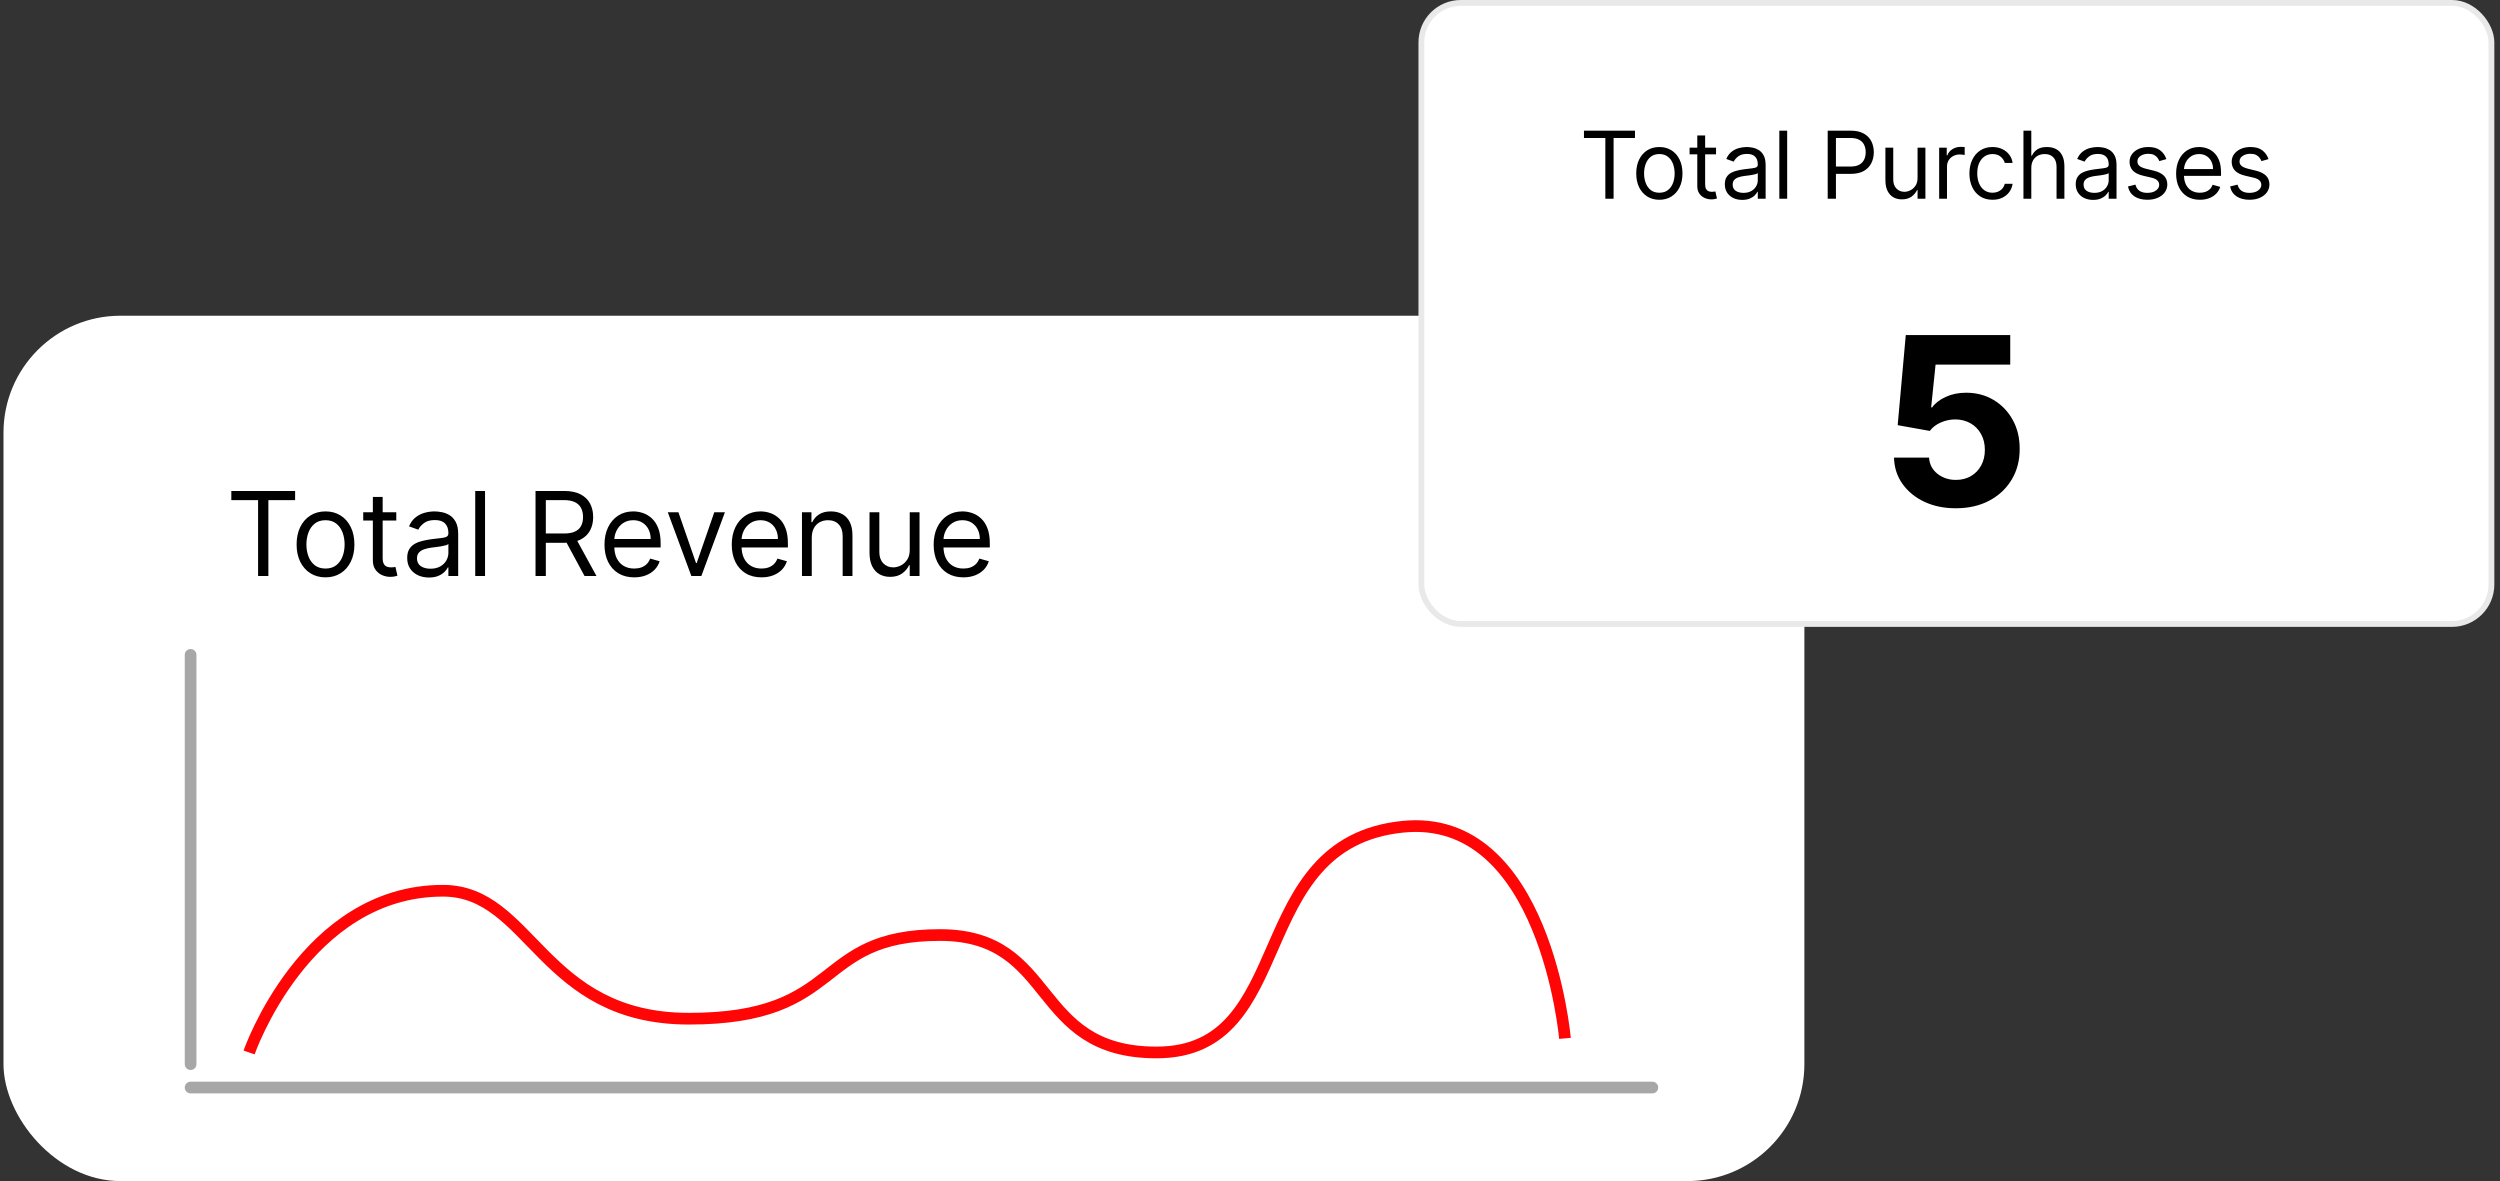
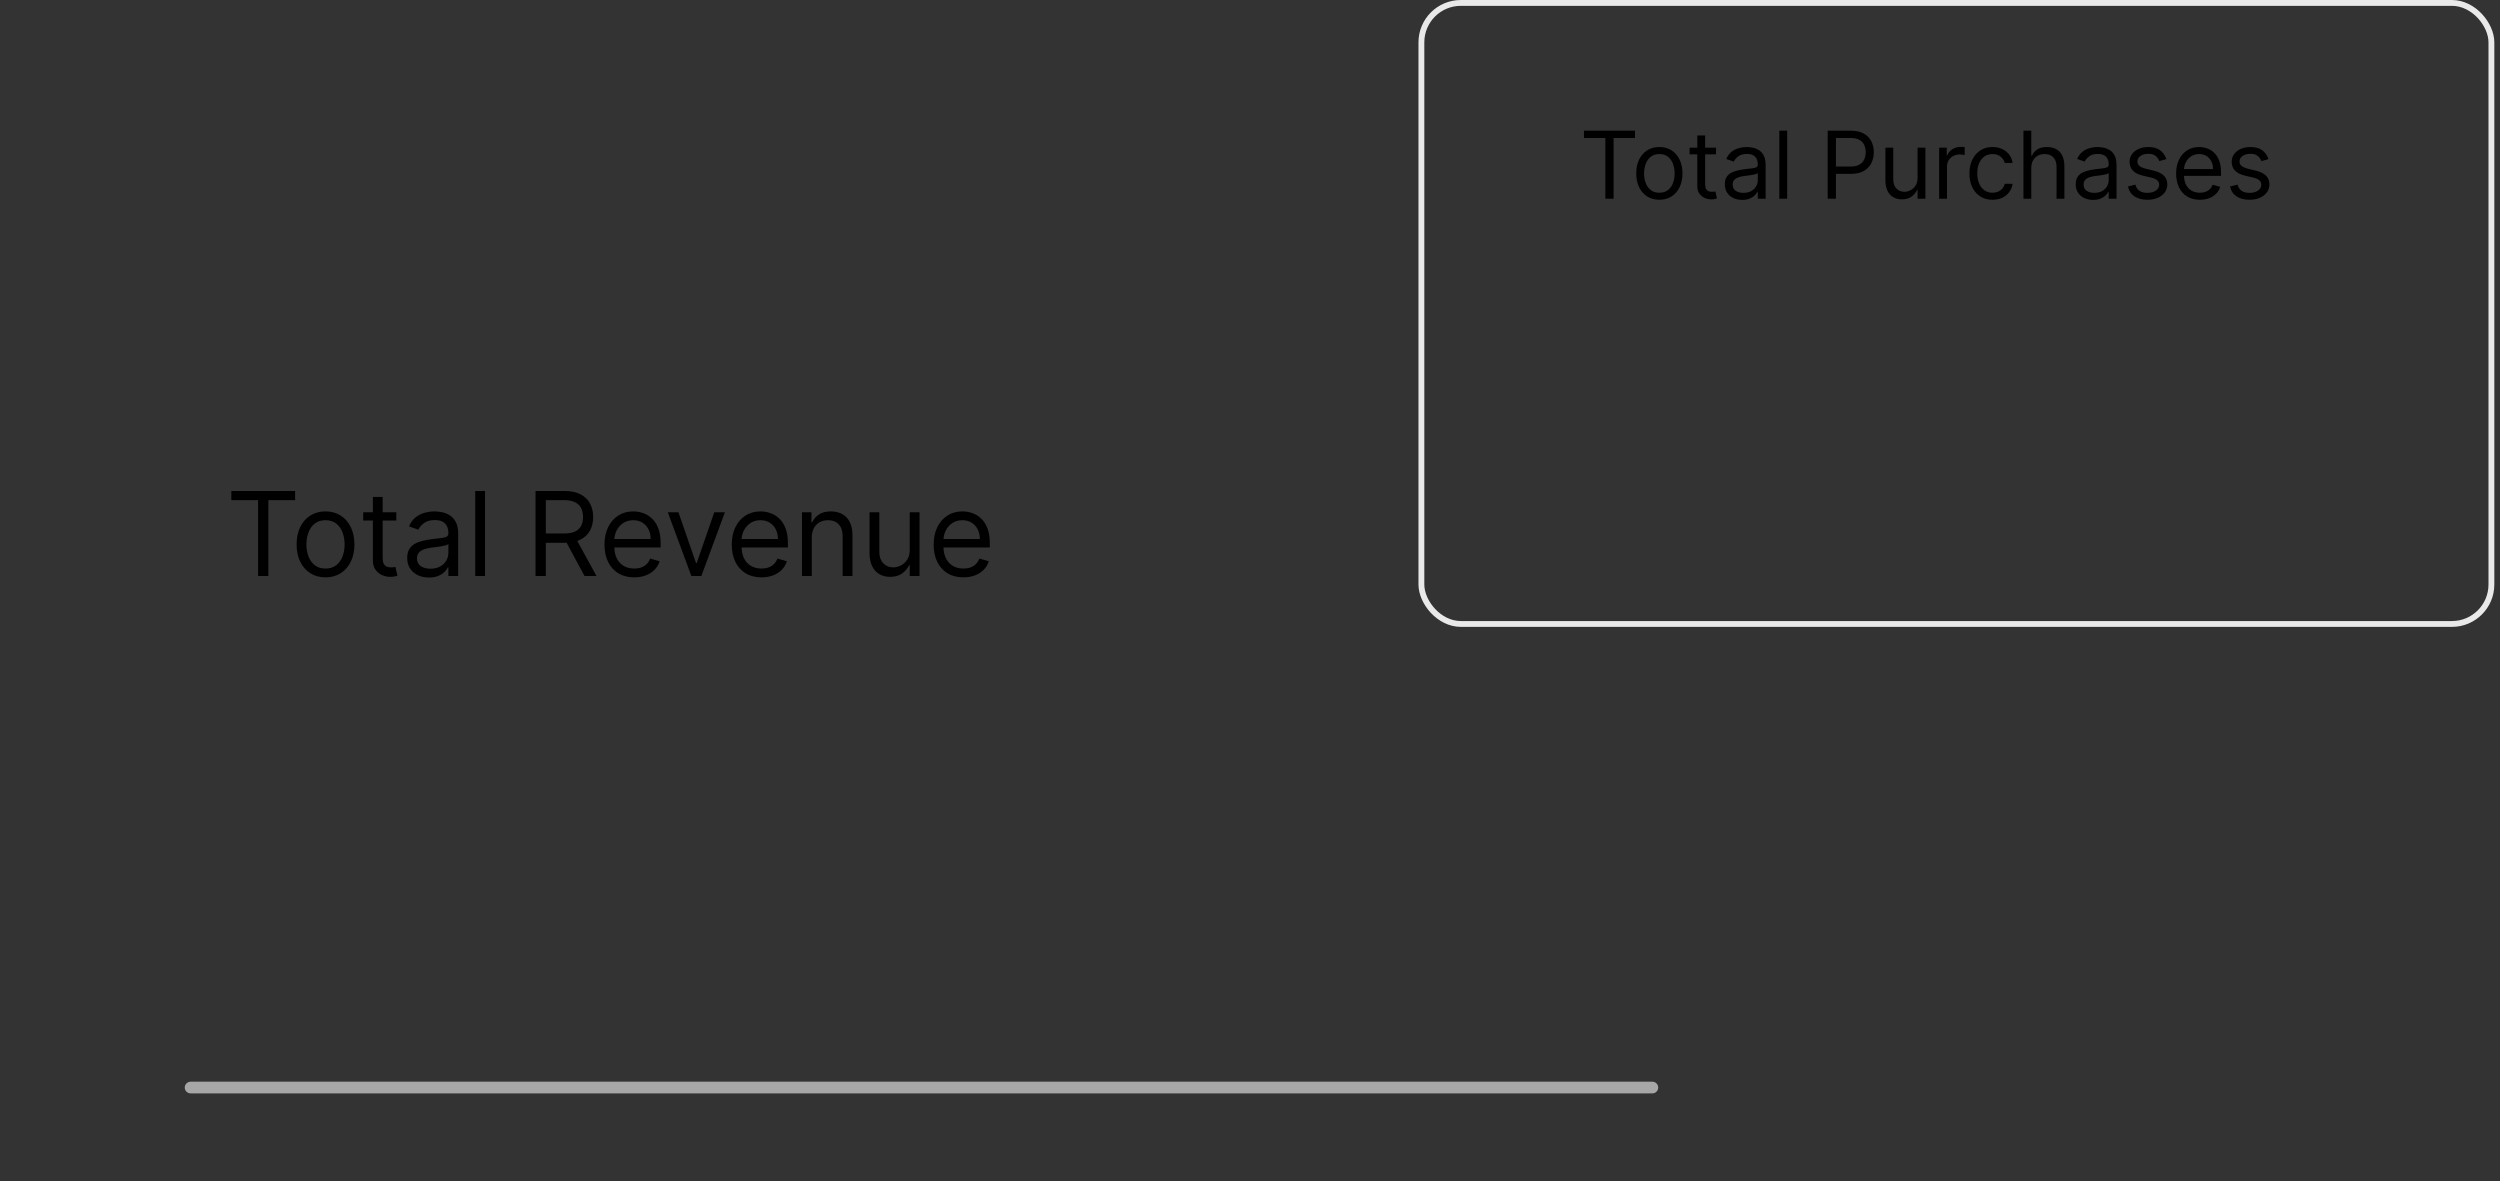
<svg xmlns="http://www.w3.org/2000/svg" width="254" height="120" viewBox="0 0 254 120" fill="none">
  <rect x="0" y="0" width="254" height="120" fill="#333333" stroke="none" />
-   <rect x="0.355" y="32.078" width="182.97" height="87.921" rx="11.881" fill="white" />
  <path d="M23.503 50.811V49.883H29.984V50.811H27.267V58.524H26.221V50.811H23.503ZM33.072 58.659C32.487 58.659 31.974 58.52 31.532 58.241C31.093 57.963 30.75 57.573 30.502 57.072C30.258 56.572 30.135 55.987 30.135 55.317C30.135 54.642 30.258 54.053 30.502 53.55C30.75 53.046 31.093 52.655 31.532 52.377C31.974 52.098 32.487 51.959 33.072 51.959C33.657 51.959 34.169 52.098 34.608 52.377C35.049 52.655 35.392 53.046 35.637 53.55C35.885 54.053 36.008 54.642 36.008 55.317C36.008 55.987 35.885 56.572 35.637 57.072C35.392 57.573 35.049 57.963 34.608 58.241C34.169 58.52 33.657 58.659 33.072 58.659ZM33.072 57.764C33.516 57.764 33.882 57.651 34.169 57.423C34.456 57.195 34.668 56.895 34.806 56.524C34.944 56.153 35.013 55.751 35.013 55.317C35.013 54.884 34.944 54.48 34.806 54.106C34.668 53.732 34.456 53.43 34.169 53.199C33.882 52.969 33.516 52.853 33.072 52.853C32.627 52.853 32.262 52.969 31.975 53.199C31.688 53.43 31.476 53.732 31.338 54.106C31.2 54.48 31.131 54.884 31.131 55.317C31.131 55.751 31.2 56.153 31.338 56.524C31.476 56.895 31.688 57.195 31.975 57.423C32.262 57.651 32.627 57.764 33.072 57.764ZM40.262 52.043V52.887H36.903V52.043H40.262ZM37.882 50.491H38.878V56.667C38.878 56.949 38.919 57.16 39 57.3C39.084 57.438 39.191 57.531 39.321 57.579C39.453 57.624 39.592 57.646 39.739 57.646C39.848 57.646 39.938 57.641 40.008 57.629C40.079 57.615 40.135 57.604 40.177 57.596L40.38 58.49C40.312 58.516 40.218 58.541 40.097 58.566C39.976 58.594 39.823 58.608 39.637 58.608C39.356 58.608 39.08 58.548 38.81 58.427C38.543 58.306 38.321 58.122 38.144 57.874C37.969 57.627 37.882 57.314 37.882 56.938V50.491ZM43.581 58.676C43.171 58.676 42.798 58.598 42.463 58.444C42.129 58.286 41.863 58.06 41.666 57.764C41.469 57.466 41.371 57.106 41.371 56.684C41.371 56.313 41.444 56.012 41.59 55.781C41.736 55.548 41.932 55.365 42.176 55.233C42.421 55.101 42.691 55.002 42.987 54.938C43.285 54.87 43.584 54.817 43.885 54.777C44.279 54.727 44.598 54.689 44.843 54.663C45.09 54.635 45.271 54.589 45.383 54.524C45.498 54.459 45.556 54.347 45.556 54.187V54.153C45.556 53.736 45.442 53.413 45.214 53.182C44.989 52.952 44.648 52.837 44.189 52.837C43.714 52.837 43.341 52.941 43.071 53.149C42.801 53.357 42.611 53.579 42.501 53.815L41.556 53.478C41.725 53.084 41.95 52.777 42.231 52.558C42.515 52.336 42.825 52.181 43.16 52.094C43.497 52.004 43.829 51.959 44.155 51.959C44.363 51.959 44.602 51.984 44.873 52.035C45.145 52.083 45.408 52.182 45.661 52.334C45.917 52.486 46.13 52.715 46.299 53.022C46.467 53.329 46.552 53.739 46.552 54.254V58.524H45.556V57.646H45.505C45.438 57.787 45.325 57.937 45.168 58.098C45.01 58.258 44.801 58.395 44.539 58.507C44.278 58.62 43.958 58.676 43.581 58.676ZM43.733 57.781C44.127 57.781 44.459 57.704 44.729 57.549C45.002 57.395 45.207 57.195 45.345 56.95C45.486 56.705 45.556 56.448 45.556 56.178V55.267C45.514 55.317 45.421 55.364 45.278 55.406C45.137 55.445 44.974 55.48 44.788 55.511C44.605 55.539 44.427 55.565 44.252 55.587C44.081 55.607 43.941 55.624 43.835 55.638C43.576 55.672 43.334 55.727 43.109 55.803C42.887 55.876 42.707 55.987 42.569 56.136C42.434 56.282 42.366 56.482 42.366 56.735C42.366 57.081 42.494 57.343 42.75 57.52C43.009 57.694 43.337 57.781 43.733 57.781ZM49.28 49.883V58.524H48.284V49.883H49.28ZM54.41 58.524V49.883H57.33C58.005 49.883 58.559 49.998 58.992 50.229C59.425 50.457 59.746 50.77 59.954 51.17C60.162 51.569 60.266 52.024 60.266 52.533C60.266 53.042 60.162 53.493 59.954 53.887C59.746 54.281 59.427 54.59 58.996 54.815C58.566 55.038 58.016 55.149 57.346 55.149H54.984V54.203H57.313C57.774 54.203 58.145 54.136 58.427 54.001C58.711 53.866 58.916 53.675 59.043 53.427C59.172 53.177 59.237 52.879 59.237 52.533C59.237 52.187 59.172 51.884 59.043 51.626C58.913 51.367 58.706 51.167 58.422 51.026C58.138 50.883 57.763 50.811 57.296 50.811H55.456V58.524H54.41ZM58.477 54.642L60.604 58.524H59.389L57.296 54.642H58.477ZM64.437 58.659C63.813 58.659 63.274 58.521 62.821 58.245C62.371 57.967 62.024 57.579 61.779 57.081C61.537 56.58 61.416 55.998 61.416 55.334C61.416 54.67 61.537 54.085 61.779 53.579C62.024 53.07 62.364 52.673 62.8 52.389C63.239 52.102 63.751 51.959 64.336 51.959C64.674 51.959 65.007 52.015 65.336 52.128C65.665 52.24 65.965 52.423 66.235 52.676C66.505 52.926 66.72 53.258 66.88 53.672C67.04 54.085 67.121 54.594 67.121 55.199V55.621H62.125V54.76H66.108C66.108 54.395 66.035 54.068 65.889 53.782C65.745 53.495 65.54 53.268 65.273 53.102C65.008 52.936 64.696 52.853 64.336 52.853C63.939 52.853 63.596 52.952 63.306 53.149C63.02 53.343 62.799 53.596 62.644 53.908C62.489 54.22 62.412 54.555 62.412 54.912V55.486C62.412 55.975 62.496 56.39 62.665 56.731C62.837 57.068 63.074 57.326 63.378 57.503C63.682 57.677 64.035 57.764 64.437 57.764C64.699 57.764 64.935 57.728 65.146 57.655C65.36 57.579 65.544 57.466 65.699 57.317C65.853 57.165 65.973 56.977 66.057 56.752L67.019 57.022C66.918 57.348 66.748 57.635 66.509 57.883C66.27 58.127 65.974 58.319 65.623 58.456C65.271 58.591 64.876 58.659 64.437 58.659ZM73.652 52.043L71.256 58.524H70.243L67.847 52.043H68.927L70.716 57.208H70.783L72.572 52.043H73.652ZM77.367 58.659C76.742 58.659 76.203 58.521 75.751 58.245C75.3 57.967 74.953 57.579 74.708 57.081C74.466 56.58 74.346 55.998 74.346 55.334C74.346 54.67 74.466 54.085 74.708 53.579C74.953 53.07 75.293 52.673 75.73 52.389C76.168 52.102 76.68 51.959 77.265 51.959C77.603 51.959 77.936 52.015 78.265 52.128C78.594 52.24 78.894 52.423 79.164 52.676C79.434 52.926 79.649 53.258 79.809 53.672C79.97 54.085 80.05 54.594 80.05 55.199V55.621H75.054V54.76H79.037C79.037 54.395 78.964 54.068 78.818 53.782C78.674 53.495 78.469 53.268 78.202 53.102C77.938 52.936 77.625 52.853 77.265 52.853C76.869 52.853 76.525 52.952 76.236 53.149C75.949 53.343 75.728 53.596 75.573 53.908C75.419 54.22 75.341 54.555 75.341 54.912V55.486C75.341 55.975 75.426 56.39 75.594 56.731C75.766 57.068 76.004 57.326 76.308 57.503C76.611 57.677 76.964 57.764 77.367 57.764C77.628 57.764 77.864 57.728 78.075 57.655C78.289 57.579 78.473 57.466 78.628 57.317C78.783 57.165 78.902 56.977 78.987 56.752L79.949 57.022C79.847 57.348 79.677 57.635 79.438 57.883C79.199 58.127 78.904 58.319 78.552 58.456C78.201 58.591 77.805 58.659 77.367 58.659ZM82.475 54.625V58.524H81.48V52.043H82.442V53.056H82.526C82.678 52.727 82.908 52.462 83.218 52.263C83.527 52.06 83.927 51.959 84.416 51.959C84.855 51.959 85.239 52.049 85.568 52.229C85.897 52.406 86.153 52.676 86.336 53.039C86.519 53.399 86.61 53.855 86.61 54.406V58.524H85.614V54.474C85.614 53.964 85.482 53.568 85.218 53.284C84.953 52.997 84.59 52.853 84.129 52.853C83.811 52.853 83.527 52.922 83.277 53.06C83.029 53.198 82.834 53.399 82.69 53.663C82.547 53.928 82.475 54.248 82.475 54.625ZM92.429 55.874V52.043H93.424V58.524H92.429V57.427H92.361C92.209 57.756 91.973 58.036 91.652 58.267C91.332 58.494 90.927 58.608 90.437 58.608C90.032 58.608 89.672 58.52 89.357 58.343C89.042 58.163 88.794 57.892 88.615 57.532C88.434 57.169 88.344 56.712 88.344 56.161V52.043H89.34V56.094C89.34 56.566 89.472 56.943 89.737 57.224C90.004 57.506 90.344 57.646 90.758 57.646C91.005 57.646 91.257 57.583 91.513 57.456C91.772 57.33 91.988 57.136 92.163 56.874C92.34 56.613 92.429 56.279 92.429 55.874ZM97.88 58.659C97.256 58.659 96.717 58.521 96.264 58.245C95.814 57.967 95.467 57.579 95.222 57.081C94.98 56.58 94.859 55.998 94.859 55.334C94.859 54.67 94.98 54.085 95.222 53.579C95.467 53.07 95.807 52.673 96.243 52.389C96.682 52.102 97.194 51.959 97.779 51.959C98.116 51.959 98.45 52.015 98.779 52.128C99.108 52.24 99.407 52.423 99.677 52.676C99.948 52.926 100.163 53.258 100.323 53.672C100.483 54.085 100.564 54.594 100.564 55.199V55.621H95.568V54.76H99.551C99.551 54.395 99.478 54.068 99.332 53.782C99.188 53.495 98.983 53.268 98.716 53.102C98.451 52.936 98.139 52.853 97.779 52.853C97.382 52.853 97.039 52.952 96.749 53.149C96.463 53.343 96.242 53.596 96.087 53.908C95.932 54.22 95.855 54.555 95.855 54.912V55.486C95.855 55.975 95.939 56.39 96.108 56.731C96.28 57.068 96.517 57.326 96.821 57.503C97.125 57.677 97.478 57.764 97.88 57.764C98.142 57.764 98.378 57.728 98.589 57.655C98.803 57.579 98.987 57.466 99.142 57.317C99.296 57.165 99.416 56.977 99.5 56.752L100.462 57.022C100.361 57.348 100.191 57.635 99.952 57.883C99.713 58.127 99.417 58.319 99.066 58.456C98.714 58.591 98.319 58.659 97.88 58.659Z" fill="black" />
-   <path d="M25.307 106.93C25.307 106.93 31 90.5 45 90.5C54 90.5 55 103.5 70 103.5C86 103.5 82.5 95 95.5 95C107.5 95 104.689 106.93 117.5 106.93C132 106.93 126.377 85.668 142.5 84C157 82.5 159 105.5 159 105.5" stroke="#FF0505" stroke-width="1.188" />
  <path d="M19.365 110.494H167.88" stroke="#A7A7A7" stroke-width="1.188" stroke-linecap="round" />
-   <path d="M19.365 108.118L19.365 66.534" stroke="#A7A7A7" stroke-width="1.188" stroke-linecap="round" />
-   <rect x="144.414" y="0.297" width="108.713" height="63.097" rx="4.006" fill="white" />
  <rect x="144.414" y="0.297" width="108.713" height="63.097" rx="4.006" stroke="#E9E9E9" stroke-width="0.594" />
  <path d="M160.93 14.019V13.276H166.114V14.019H163.941V20.189H163.103V14.019H160.93ZM168.591 20.297C168.123 20.297 167.712 20.185 167.359 19.963C167.008 19.74 166.733 19.428 166.535 19.028C166.34 18.627 166.242 18.159 166.242 17.623C166.242 17.083 166.34 16.612 166.535 16.209C166.733 15.806 167.008 15.494 167.359 15.271C167.712 15.048 168.123 14.937 168.591 14.937C169.059 14.937 169.468 15.048 169.82 15.271C170.173 15.494 170.447 15.806 170.643 16.209C170.841 16.612 170.94 17.083 170.94 17.623C170.94 18.159 170.841 18.627 170.643 19.028C170.447 19.428 170.173 19.74 169.82 19.963C169.468 20.185 169.059 20.297 168.591 20.297ZM168.591 19.581C168.946 19.581 169.239 19.49 169.468 19.308C169.698 19.125 169.868 18.886 169.978 18.589C170.088 18.292 170.144 17.97 170.144 17.623C170.144 17.277 170.088 16.954 169.978 16.655C169.868 16.355 169.698 16.114 169.468 15.929C169.239 15.745 168.946 15.652 168.591 15.652C168.235 15.652 167.943 15.745 167.713 15.929C167.484 16.114 167.314 16.355 167.204 16.655C167.093 16.954 167.038 17.277 167.038 17.623C167.038 17.97 167.093 18.292 167.204 18.589C167.314 18.886 167.484 19.125 167.713 19.308C167.943 19.49 168.235 19.581 168.591 19.581ZM174.349 15.004V15.679H171.662V15.004H174.349ZM172.445 13.762H173.242V18.704C173.242 18.929 173.275 19.097 173.34 19.21C173.407 19.32 173.493 19.394 173.596 19.433C173.702 19.469 173.814 19.487 173.931 19.487C174.018 19.487 174.09 19.482 174.147 19.473C174.203 19.462 174.248 19.453 174.282 19.446L174.444 20.162C174.39 20.182 174.314 20.202 174.218 20.223C174.121 20.245 173.998 20.256 173.85 20.256C173.625 20.256 173.404 20.208 173.188 20.111C172.974 20.014 172.797 19.867 172.655 19.669C172.515 19.471 172.445 19.221 172.445 18.92V13.762ZM177.011 20.31C176.683 20.31 176.385 20.248 176.117 20.125C175.849 19.999 175.637 19.817 175.479 19.581C175.322 19.343 175.243 19.055 175.243 18.717C175.243 18.42 175.301 18.179 175.418 17.995C175.535 17.808 175.692 17.662 175.887 17.556C176.083 17.45 176.299 17.372 176.536 17.32C176.774 17.266 177.014 17.223 177.254 17.192C177.569 17.151 177.825 17.121 178.021 17.1C178.219 17.078 178.363 17.041 178.453 16.989C178.545 16.937 178.591 16.847 178.591 16.719V16.692C178.591 16.359 178.5 16.1 178.318 15.916C178.138 15.731 177.864 15.639 177.497 15.639C177.117 15.639 176.819 15.722 176.603 15.889C176.387 16.055 176.235 16.233 176.147 16.422L175.391 16.152C175.526 15.837 175.706 15.591 175.931 15.416C176.159 15.238 176.406 15.114 176.674 15.045C176.944 14.973 177.209 14.937 177.47 14.937C177.637 14.937 177.828 14.957 178.044 14.998C178.263 15.036 178.473 15.116 178.675 15.237C178.88 15.359 179.05 15.542 179.185 15.787C179.32 16.033 179.388 16.361 179.388 16.773V20.189H178.591V19.487H178.551C178.497 19.599 178.407 19.72 178.281 19.848C178.155 19.976 177.987 20.085 177.778 20.175C177.568 20.265 177.313 20.31 177.011 20.31ZM177.133 19.595C177.448 19.595 177.714 19.533 177.93 19.409C178.148 19.285 178.312 19.125 178.422 18.93C178.535 18.734 178.591 18.528 178.591 18.312V17.583C178.557 17.623 178.483 17.661 178.368 17.694C178.256 17.726 178.125 17.754 177.977 17.779C177.831 17.801 177.688 17.822 177.548 17.84C177.411 17.855 177.299 17.869 177.214 17.88C177.007 17.907 176.813 17.951 176.633 18.012C176.456 18.07 176.312 18.159 176.201 18.278C176.093 18.395 176.039 18.555 176.039 18.758C176.039 19.034 176.142 19.244 176.346 19.385C176.554 19.525 176.816 19.595 177.133 19.595ZM181.577 13.276V20.189H180.78V13.276H181.577ZM185.694 20.189V13.276H188.029C188.572 13.276 189.015 13.374 189.359 13.57C189.706 13.763 189.962 14.025 190.129 14.356C190.295 14.687 190.379 15.056 190.379 15.463C190.379 15.871 190.295 16.241 190.129 16.574C189.964 16.907 189.71 17.172 189.366 17.37C189.022 17.566 188.581 17.664 188.043 17.664H186.369V16.921H188.016C188.387 16.921 188.685 16.857 188.91 16.729C189.135 16.601 189.298 16.427 189.4 16.209C189.503 15.989 189.555 15.74 189.555 15.463C189.555 15.187 189.503 14.939 189.4 14.721C189.298 14.502 189.134 14.331 188.907 14.208C188.68 14.082 188.378 14.019 188.002 14.019H186.531V20.189H185.694ZM194.825 18.069V15.004H195.621V20.189H194.825V19.311H194.771C194.649 19.574 194.46 19.798 194.204 19.983C193.947 20.165 193.623 20.256 193.231 20.256C192.907 20.256 192.619 20.185 192.367 20.044C192.115 19.9 191.917 19.684 191.773 19.395C191.629 19.105 191.557 18.74 191.557 18.299V15.004H192.354V18.245C192.354 18.623 192.46 18.924 192.671 19.149C192.885 19.374 193.157 19.487 193.488 19.487C193.686 19.487 193.887 19.436 194.092 19.335C194.299 19.233 194.472 19.078 194.612 18.869C194.754 18.66 194.825 18.393 194.825 18.069ZM197.019 20.189V15.004H197.788V15.787H197.842C197.937 15.531 198.108 15.323 198.355 15.163C198.603 15.003 198.882 14.923 199.192 14.923C199.251 14.923 199.324 14.924 199.412 14.927C199.499 14.929 199.566 14.932 199.611 14.937V15.747C199.584 15.74 199.522 15.73 199.425 15.716C199.331 15.701 199.231 15.693 199.125 15.693C198.873 15.693 198.648 15.746 198.45 15.851C198.254 15.955 198.099 16.099 197.984 16.284C197.871 16.466 197.815 16.674 197.815 16.908V20.189H197.019ZM202.442 20.297C201.956 20.297 201.537 20.182 201.186 19.953C200.835 19.723 200.565 19.407 200.376 19.004C200.187 18.601 200.093 18.141 200.093 17.623C200.093 17.097 200.189 16.632 200.383 16.23C200.579 15.824 200.851 15.508 201.2 15.281C201.551 15.052 201.96 14.937 202.428 14.937C202.793 14.937 203.121 15.004 203.414 15.139C203.706 15.274 203.946 15.463 204.133 15.706C204.32 15.949 204.436 16.233 204.481 16.557H203.684C203.623 16.321 203.488 16.111 203.279 15.929C203.072 15.745 202.793 15.652 202.442 15.652C202.131 15.652 201.859 15.733 201.625 15.895C201.393 16.055 201.212 16.281 201.082 16.574C200.953 16.864 200.889 17.205 200.889 17.596C200.889 17.997 200.952 18.346 201.078 18.643C201.206 18.94 201.386 19.171 201.618 19.335C201.852 19.499 202.127 19.581 202.442 19.581C202.649 19.581 202.837 19.545 203.006 19.473C203.174 19.401 203.317 19.298 203.434 19.163C203.551 19.028 203.634 18.866 203.684 18.677H204.481C204.436 18.983 204.324 19.258 204.146 19.504C203.971 19.747 203.738 19.94 203.448 20.084C203.16 20.226 202.824 20.297 202.442 20.297ZM206.38 17.07V20.189H205.583V13.276H206.38V15.814H206.447C206.569 15.546 206.751 15.334 206.994 15.176C207.24 15.017 207.566 14.937 207.973 14.937C208.326 14.937 208.636 15.008 208.901 15.149C209.167 15.289 209.373 15.504 209.519 15.794C209.668 16.082 209.742 16.449 209.742 16.894V20.189H208.945V16.948C208.945 16.537 208.838 16.218 208.625 15.993C208.413 15.766 208.119 15.652 207.744 15.652C207.483 15.652 207.249 15.707 207.042 15.818C206.837 15.928 206.675 16.089 206.556 16.3C206.438 16.512 206.38 16.768 206.38 17.07ZM212.663 20.31C212.335 20.31 212.036 20.248 211.769 20.125C211.501 19.999 211.288 19.817 211.131 19.581C210.973 19.343 210.894 19.055 210.894 18.717C210.894 18.42 210.953 18.179 211.07 17.995C211.187 17.808 211.343 17.662 211.539 17.556C211.735 17.45 211.951 17.372 212.187 17.32C212.426 17.266 212.665 17.223 212.906 17.192C213.221 17.151 213.477 17.121 213.672 17.1C213.87 17.078 214.014 17.041 214.104 16.989C214.197 16.937 214.243 16.847 214.243 16.719V16.692C214.243 16.359 214.152 16.1 213.969 15.916C213.789 15.731 213.516 15.639 213.149 15.639C212.769 15.639 212.471 15.722 212.255 15.889C212.039 16.055 211.887 16.233 211.799 16.422L211.043 16.152C211.178 15.837 211.358 15.591 211.583 15.416C211.81 15.238 212.058 15.114 212.326 15.045C212.596 14.973 212.861 14.937 213.122 14.937C213.289 14.937 213.48 14.957 213.696 14.998C213.914 15.036 214.125 15.116 214.327 15.237C214.532 15.359 214.702 15.542 214.837 15.787C214.972 16.033 215.039 16.361 215.039 16.773V20.189H214.243V19.487H214.202C214.148 19.599 214.058 19.72 213.932 19.848C213.806 19.976 213.639 20.085 213.429 20.175C213.22 20.265 212.965 20.31 212.663 20.31ZM212.785 19.595C213.1 19.595 213.365 19.533 213.581 19.409C213.8 19.285 213.964 19.125 214.074 18.93C214.187 18.734 214.243 18.528 214.243 18.312V17.583C214.209 17.623 214.135 17.661 214.02 17.694C213.908 17.726 213.777 17.754 213.628 17.779C213.482 17.801 213.339 17.822 213.2 17.84C213.063 17.855 212.951 17.869 212.866 17.88C212.659 17.907 212.465 17.951 212.285 18.012C212.107 18.07 211.963 18.159 211.853 18.278C211.745 18.395 211.691 18.555 211.691 18.758C211.691 19.034 211.793 19.244 211.998 19.385C212.205 19.525 212.467 19.595 212.785 19.595ZM220.104 16.165L219.388 16.368C219.343 16.249 219.277 16.133 219.189 16.02C219.104 15.905 218.987 15.811 218.838 15.737C218.69 15.662 218.5 15.625 218.268 15.625C217.951 15.625 217.686 15.698 217.475 15.845C217.265 15.989 217.161 16.172 217.161 16.395C217.161 16.593 217.233 16.749 217.377 16.864C217.521 16.979 217.746 17.074 218.052 17.151L218.821 17.34C219.285 17.453 219.63 17.625 219.858 17.856C220.085 18.086 220.199 18.382 220.199 18.744C220.199 19.041 220.113 19.307 219.942 19.541C219.773 19.775 219.537 19.959 219.233 20.094C218.929 20.229 218.576 20.297 218.173 20.297C217.645 20.297 217.207 20.182 216.86 19.953C216.514 19.723 216.294 19.388 216.202 18.947L216.958 18.758C217.03 19.037 217.166 19.246 217.367 19.385C217.569 19.525 217.834 19.595 218.16 19.595C218.531 19.595 218.826 19.516 219.044 19.358C219.265 19.199 219.375 19.007 219.375 18.785C219.375 18.605 219.312 18.454 219.186 18.332C219.06 18.209 218.866 18.116 218.605 18.055L217.741 17.853C217.267 17.741 216.918 17.566 216.695 17.33C216.474 17.091 216.364 16.793 216.364 16.435C216.364 16.143 216.446 15.884 216.611 15.659C216.777 15.434 217.003 15.257 217.289 15.129C217.577 15.001 217.903 14.937 218.268 14.937C218.781 14.937 219.184 15.049 219.476 15.274C219.771 15.499 219.98 15.796 220.104 16.165ZM223.51 20.297C223.01 20.297 222.579 20.186 222.217 19.966C221.857 19.743 221.579 19.433 221.383 19.034C221.19 18.634 221.093 18.168 221.093 17.637C221.093 17.106 221.19 16.638 221.383 16.233C221.579 15.826 221.851 15.508 222.2 15.281C222.551 15.052 222.961 14.937 223.429 14.937C223.699 14.937 223.965 14.982 224.229 15.072C224.492 15.162 224.732 15.308 224.948 15.511C225.164 15.711 225.336 15.976 225.464 16.307C225.592 16.638 225.656 17.045 225.656 17.529V17.866H221.66V17.178H224.846C224.846 16.885 224.788 16.624 224.671 16.395C224.556 16.165 224.392 15.984 224.178 15.851C223.967 15.719 223.717 15.652 223.429 15.652C223.111 15.652 222.837 15.731 222.605 15.889C222.376 16.044 222.199 16.246 222.075 16.496C221.951 16.746 221.89 17.014 221.89 17.299V17.759C221.89 18.15 221.957 18.482 222.092 18.754C222.229 19.024 222.419 19.23 222.663 19.372C222.906 19.511 223.188 19.581 223.51 19.581C223.719 19.581 223.908 19.552 224.077 19.493C224.248 19.433 224.395 19.343 224.519 19.223C224.643 19.102 224.738 18.951 224.806 18.771L225.575 18.987C225.494 19.248 225.358 19.478 225.167 19.676C224.976 19.872 224.739 20.024 224.458 20.135C224.177 20.243 223.861 20.297 223.51 20.297ZM230.479 16.165L229.763 16.368C229.718 16.249 229.652 16.133 229.564 16.02C229.479 15.905 229.362 15.811 229.213 15.737C229.065 15.662 228.874 15.625 228.643 15.625C228.325 15.625 228.061 15.698 227.85 15.845C227.64 15.989 227.536 16.172 227.536 16.395C227.536 16.593 227.608 16.749 227.752 16.864C227.896 16.979 228.121 17.074 228.427 17.151L229.196 17.34C229.66 17.453 230.005 17.625 230.233 17.856C230.46 18.086 230.573 18.382 230.573 18.744C230.573 19.041 230.488 19.307 230.317 19.541C230.148 19.775 229.912 19.959 229.608 20.094C229.304 20.229 228.951 20.297 228.548 20.297C228.019 20.297 227.582 20.182 227.235 19.953C226.889 19.723 226.669 19.388 226.577 18.947L227.333 18.758C227.405 19.037 227.541 19.246 227.742 19.385C227.944 19.525 228.208 19.595 228.535 19.595C228.906 19.595 229.201 19.516 229.419 19.358C229.64 19.199 229.75 19.007 229.75 18.785C229.75 18.605 229.687 18.454 229.561 18.332C229.435 18.209 229.241 18.116 228.98 18.055L228.116 17.853C227.641 17.741 227.293 17.566 227.07 17.33C226.849 17.091 226.739 16.793 226.739 16.435C226.739 16.143 226.821 15.884 226.985 15.659C227.152 15.434 227.378 15.257 227.664 15.129C227.952 15.001 228.278 14.937 228.643 14.937C229.156 14.937 229.559 15.049 229.851 15.274C230.146 15.499 230.355 15.796 230.479 16.165Z" fill="black" />
-   <path d="M198.713 51.64C197.515 51.64 196.447 51.42 195.509 50.979C194.577 50.538 193.836 49.931 193.288 49.156C192.74 48.382 192.455 47.495 192.432 46.495H195.992C196.032 47.167 196.314 47.712 196.84 48.131C197.366 48.549 197.99 48.758 198.713 48.758C199.29 48.758 199.798 48.631 200.239 48.377C200.686 48.117 201.033 47.758 201.282 47.3C201.536 46.837 201.663 46.305 201.663 45.706C201.663 45.096 201.533 44.559 201.273 44.096C201.019 43.633 200.666 43.271 200.214 43.011C199.762 42.751 199.244 42.618 198.662 42.612C198.154 42.612 197.659 42.717 197.179 42.926C196.704 43.135 196.334 43.421 196.069 43.782L192.805 43.197L193.627 34.043H204.24V37.043H196.654L196.204 41.392H196.306C196.611 40.962 197.072 40.606 197.688 40.324C198.304 40.041 198.993 39.9 199.756 39.9C200.801 39.9 201.734 40.146 202.553 40.638C203.373 41.129 204.02 41.804 204.494 42.663C204.969 43.517 205.203 44.5 205.198 45.613C205.203 46.783 204.932 47.823 204.384 48.733C203.842 49.637 203.082 50.349 202.104 50.869C201.132 51.383 200.002 51.64 198.713 51.64Z" fill="black" />
</svg>